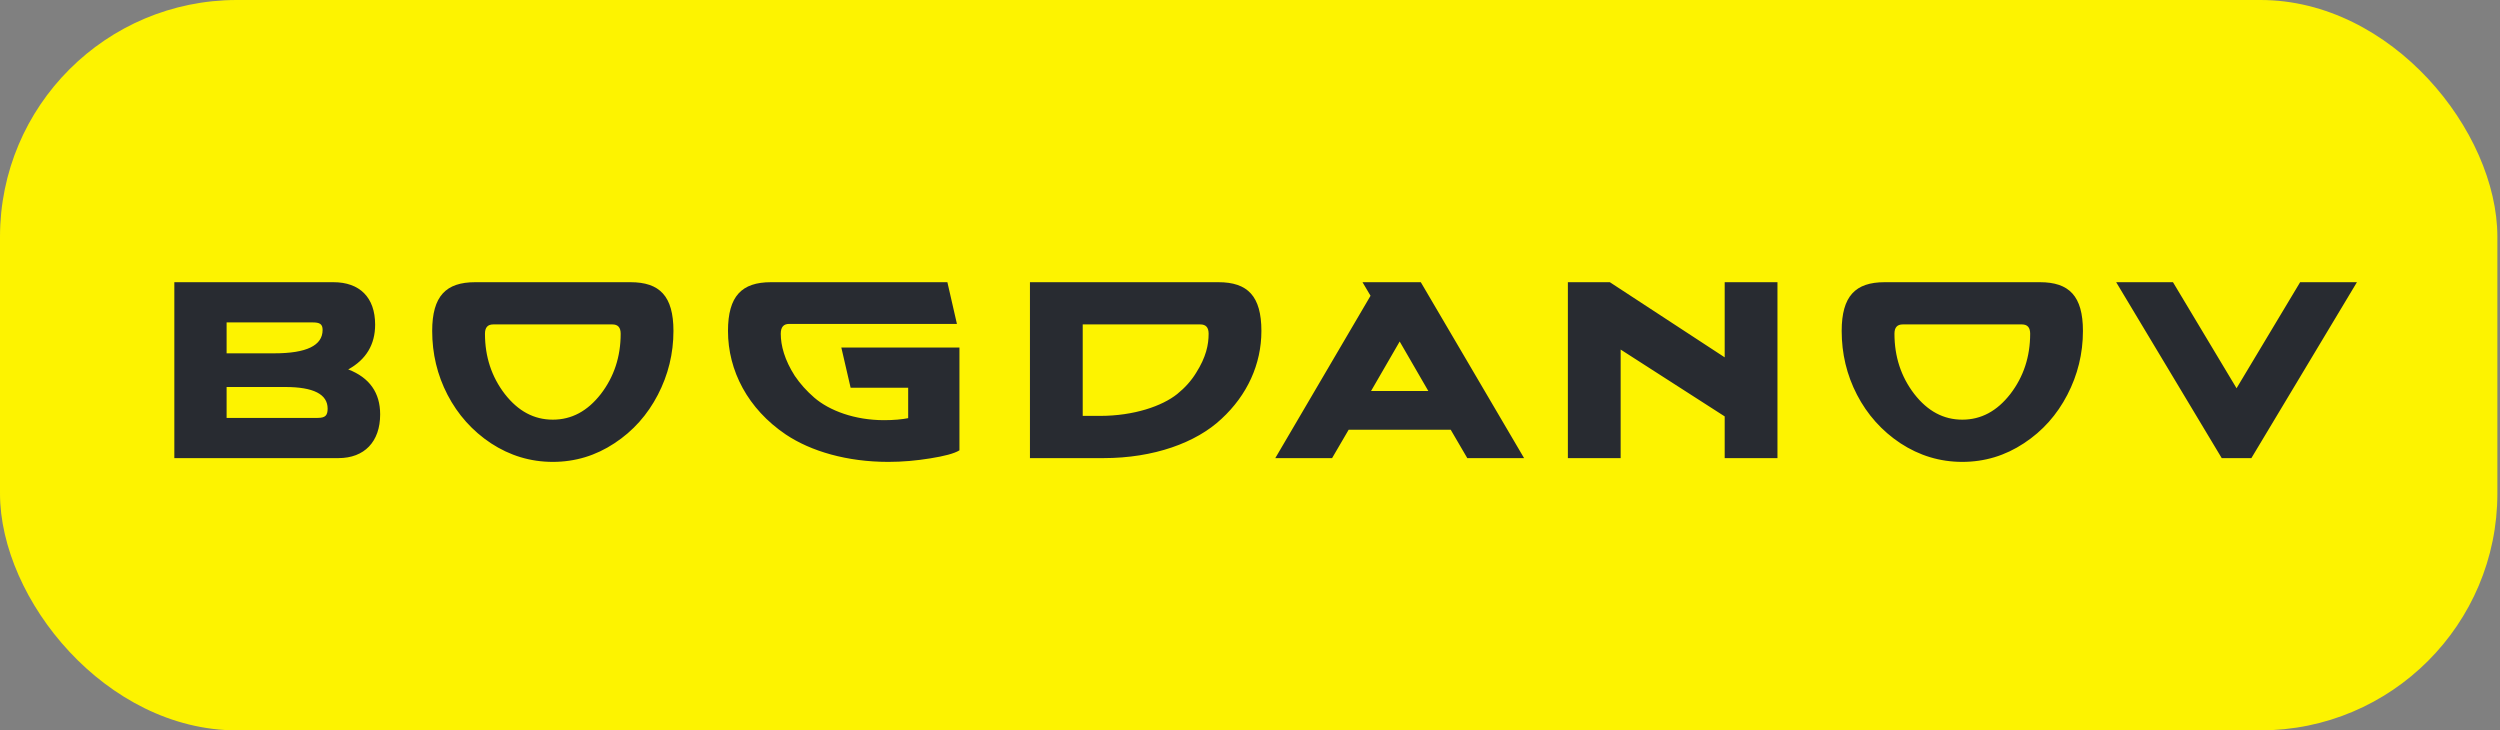
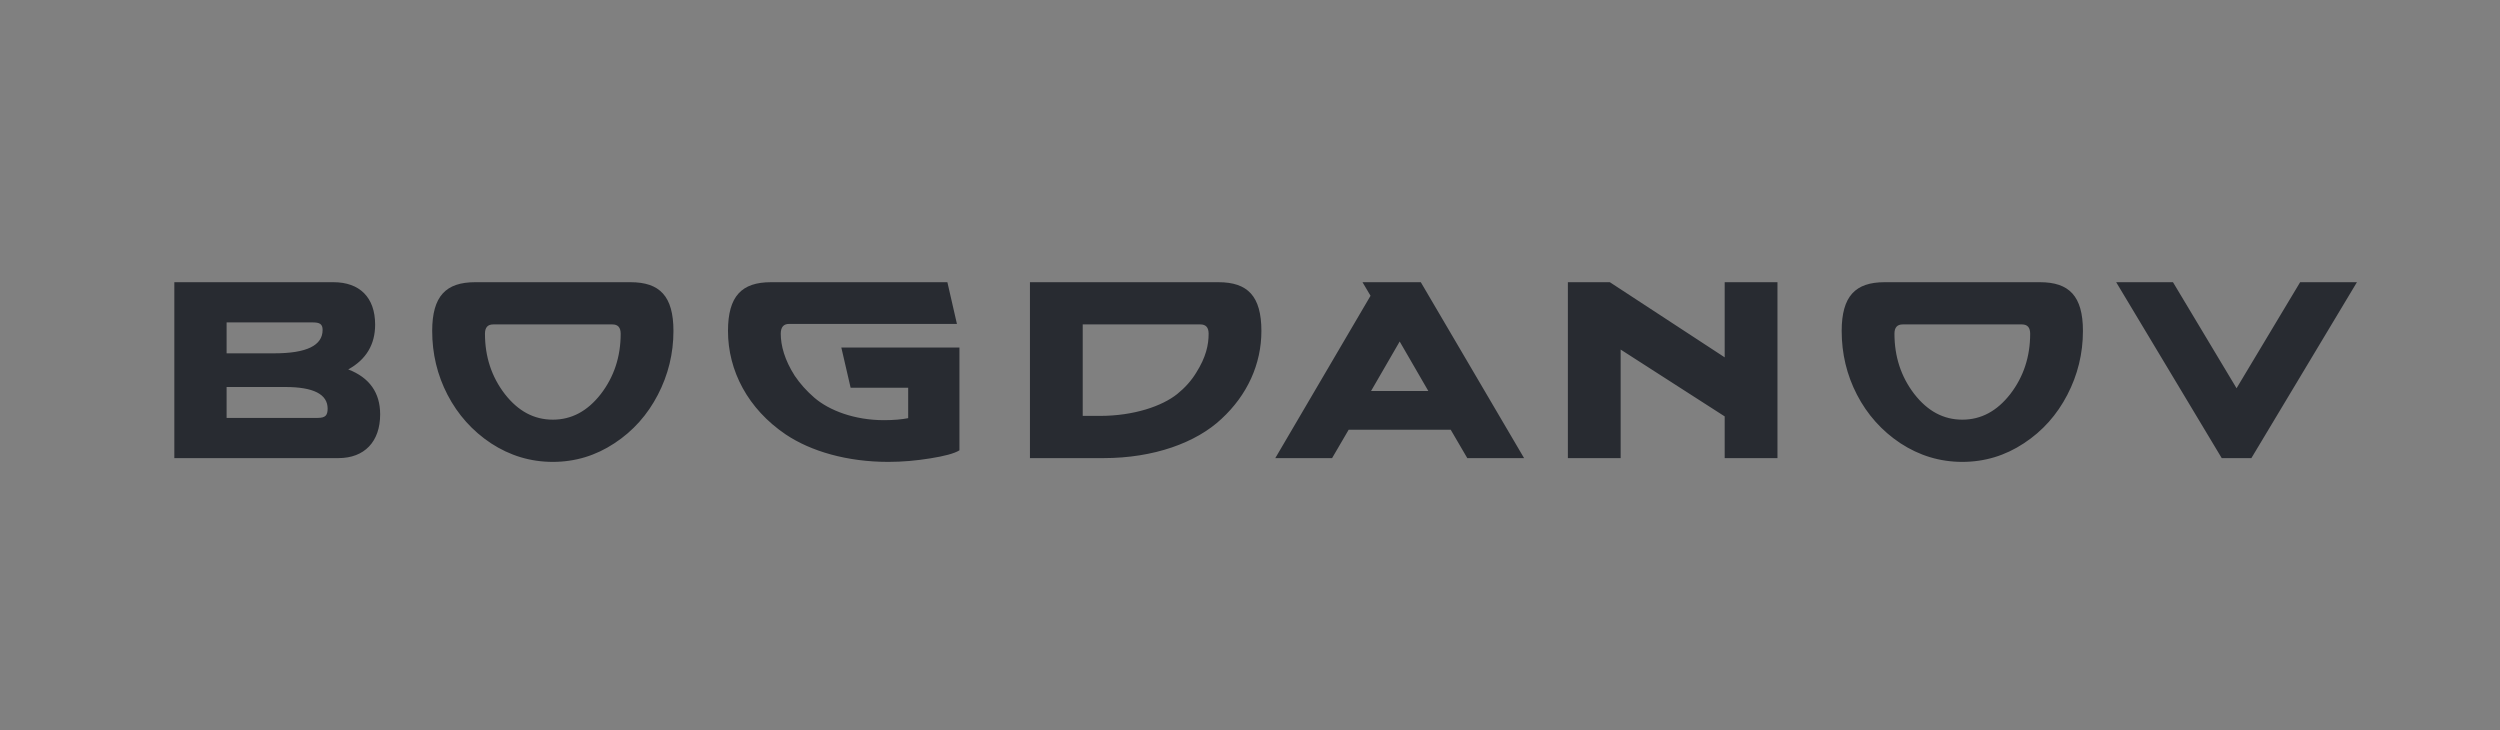
<svg xmlns="http://www.w3.org/2000/svg" width="955" height="279" viewBox="0 0 955 279" fill="none">
  <rect x="0" y="0" width="955" height="279" fill="#808080" stroke="none" />
-   <rect width="954" height="279" rx="90.5" fill="#FDF300" />
  <path d="M129.284 175H66.597V107.8H127.365C137.348 107.8 143.301 113.56 143.301 124.024C143.301 131.608 139.844 137.368 133.029 141.112C141.188 144.28 145.22 150.04 145.22 158.296C145.22 168.76 139.173 175 129.284 175ZM108.932 147.832H86.564V159.64H121.316C124.292 159.64 125.156 158.68 125.156 156.088C125.156 150.616 119.781 147.832 108.932 147.832ZM119.396 123.16H86.564V134.968H104.804C117.093 134.968 123.237 131.992 123.237 126.04C123.237 123.736 122.084 123.16 119.396 123.16ZM165.097 126.424C165.097 113.08 170.377 107.8 181.513 107.8H240.841C251.977 107.8 257.257 113.08 257.257 126.424C257.257 135.064 255.241 143.224 251.305 150.808C247.369 158.392 241.897 164.632 234.697 169.336C227.593 174.04 219.721 176.44 211.177 176.44C202.633 176.44 194.761 174.04 187.561 169.336C180.457 164.632 174.889 158.392 170.953 150.808C167.017 143.224 165.097 135.064 165.097 126.424ZM237.097 127.48C237.097 125.08 236.041 123.928 233.929 123.928H188.425C186.313 123.928 185.257 125.08 185.257 127.48C185.257 136.216 187.753 143.896 192.841 150.52C197.929 157.048 203.977 160.312 211.177 160.312C218.377 160.312 224.425 157.048 229.513 150.52C234.601 143.896 237.097 136.216 237.097 127.48ZM346.923 159.736V148.12H324.939L321.387 132.76H366.507V172.024C364.491 173.272 360.747 174.232 355.371 175.096C350.091 175.96 344.715 176.44 339.339 176.44C323.595 176.44 309.771 172.408 300.171 165.976C285.675 156.184 278.091 141.592 278.091 126.424C278.091 113.08 283.371 107.8 294.507 107.8H361.899L365.547 123.736H301.419C299.307 123.736 298.251 124.984 298.251 127.48C298.251 131.992 299.691 137.464 303.627 143.608C305.643 146.584 308.139 149.368 311.019 151.864C316.779 156.856 326.475 160.504 337.707 160.504C341.451 160.504 344.523 160.216 346.923 159.736ZM421.567 175H393.439V107.8H465.439C476.575 107.8 481.855 113.08 481.855 126.424C481.855 139.096 476.479 150.904 466.591 160.024C456.895 169.144 440.671 175 421.567 175ZM458.527 123.928H413.599V158.872H420.127C433.183 158.872 443.935 155.128 449.695 150.52C452.671 148.12 455.071 145.432 456.895 142.456C460.735 136.408 461.695 131.704 461.695 127.48C461.695 125.08 460.639 123.928 458.527 123.928ZM542.745 107.8L582.201 175H560.505L554.169 164.152H515.193L508.857 175H487.161L523.545 112.984L520.473 107.8H542.745ZM523.737 149.368H545.625L534.681 130.456L523.737 149.368ZM678.992 107.8V175H658.832V159.064L619.088 133.528V175H598.928V107.8H614.96L658.832 136.504V107.8H678.992ZM703.522 126.424C703.522 113.08 708.802 107.8 719.938 107.8H779.266C790.402 107.8 795.682 113.08 795.682 126.424C795.682 135.064 793.666 143.224 789.73 150.808C785.794 158.392 780.322 164.632 773.122 169.336C766.018 174.04 758.146 176.44 749.602 176.44C741.058 176.44 733.186 174.04 725.986 169.336C718.882 164.632 713.314 158.392 709.378 150.808C705.442 143.224 703.522 135.064 703.522 126.424ZM775.522 127.48C775.522 125.08 774.466 123.928 772.354 123.928H726.85C724.738 123.928 723.682 125.08 723.682 127.48C723.682 136.216 726.178 143.896 731.266 150.52C736.354 157.048 742.402 160.312 749.602 160.312C756.802 160.312 762.85 157.048 767.938 150.52C773.026 143.896 775.522 136.216 775.522 127.48ZM900.347 107.8L860.027 175H848.699L808.379 107.8H830.075L854.363 148.312L878.651 107.8H900.347Z" fill="#282B31" />
</svg>